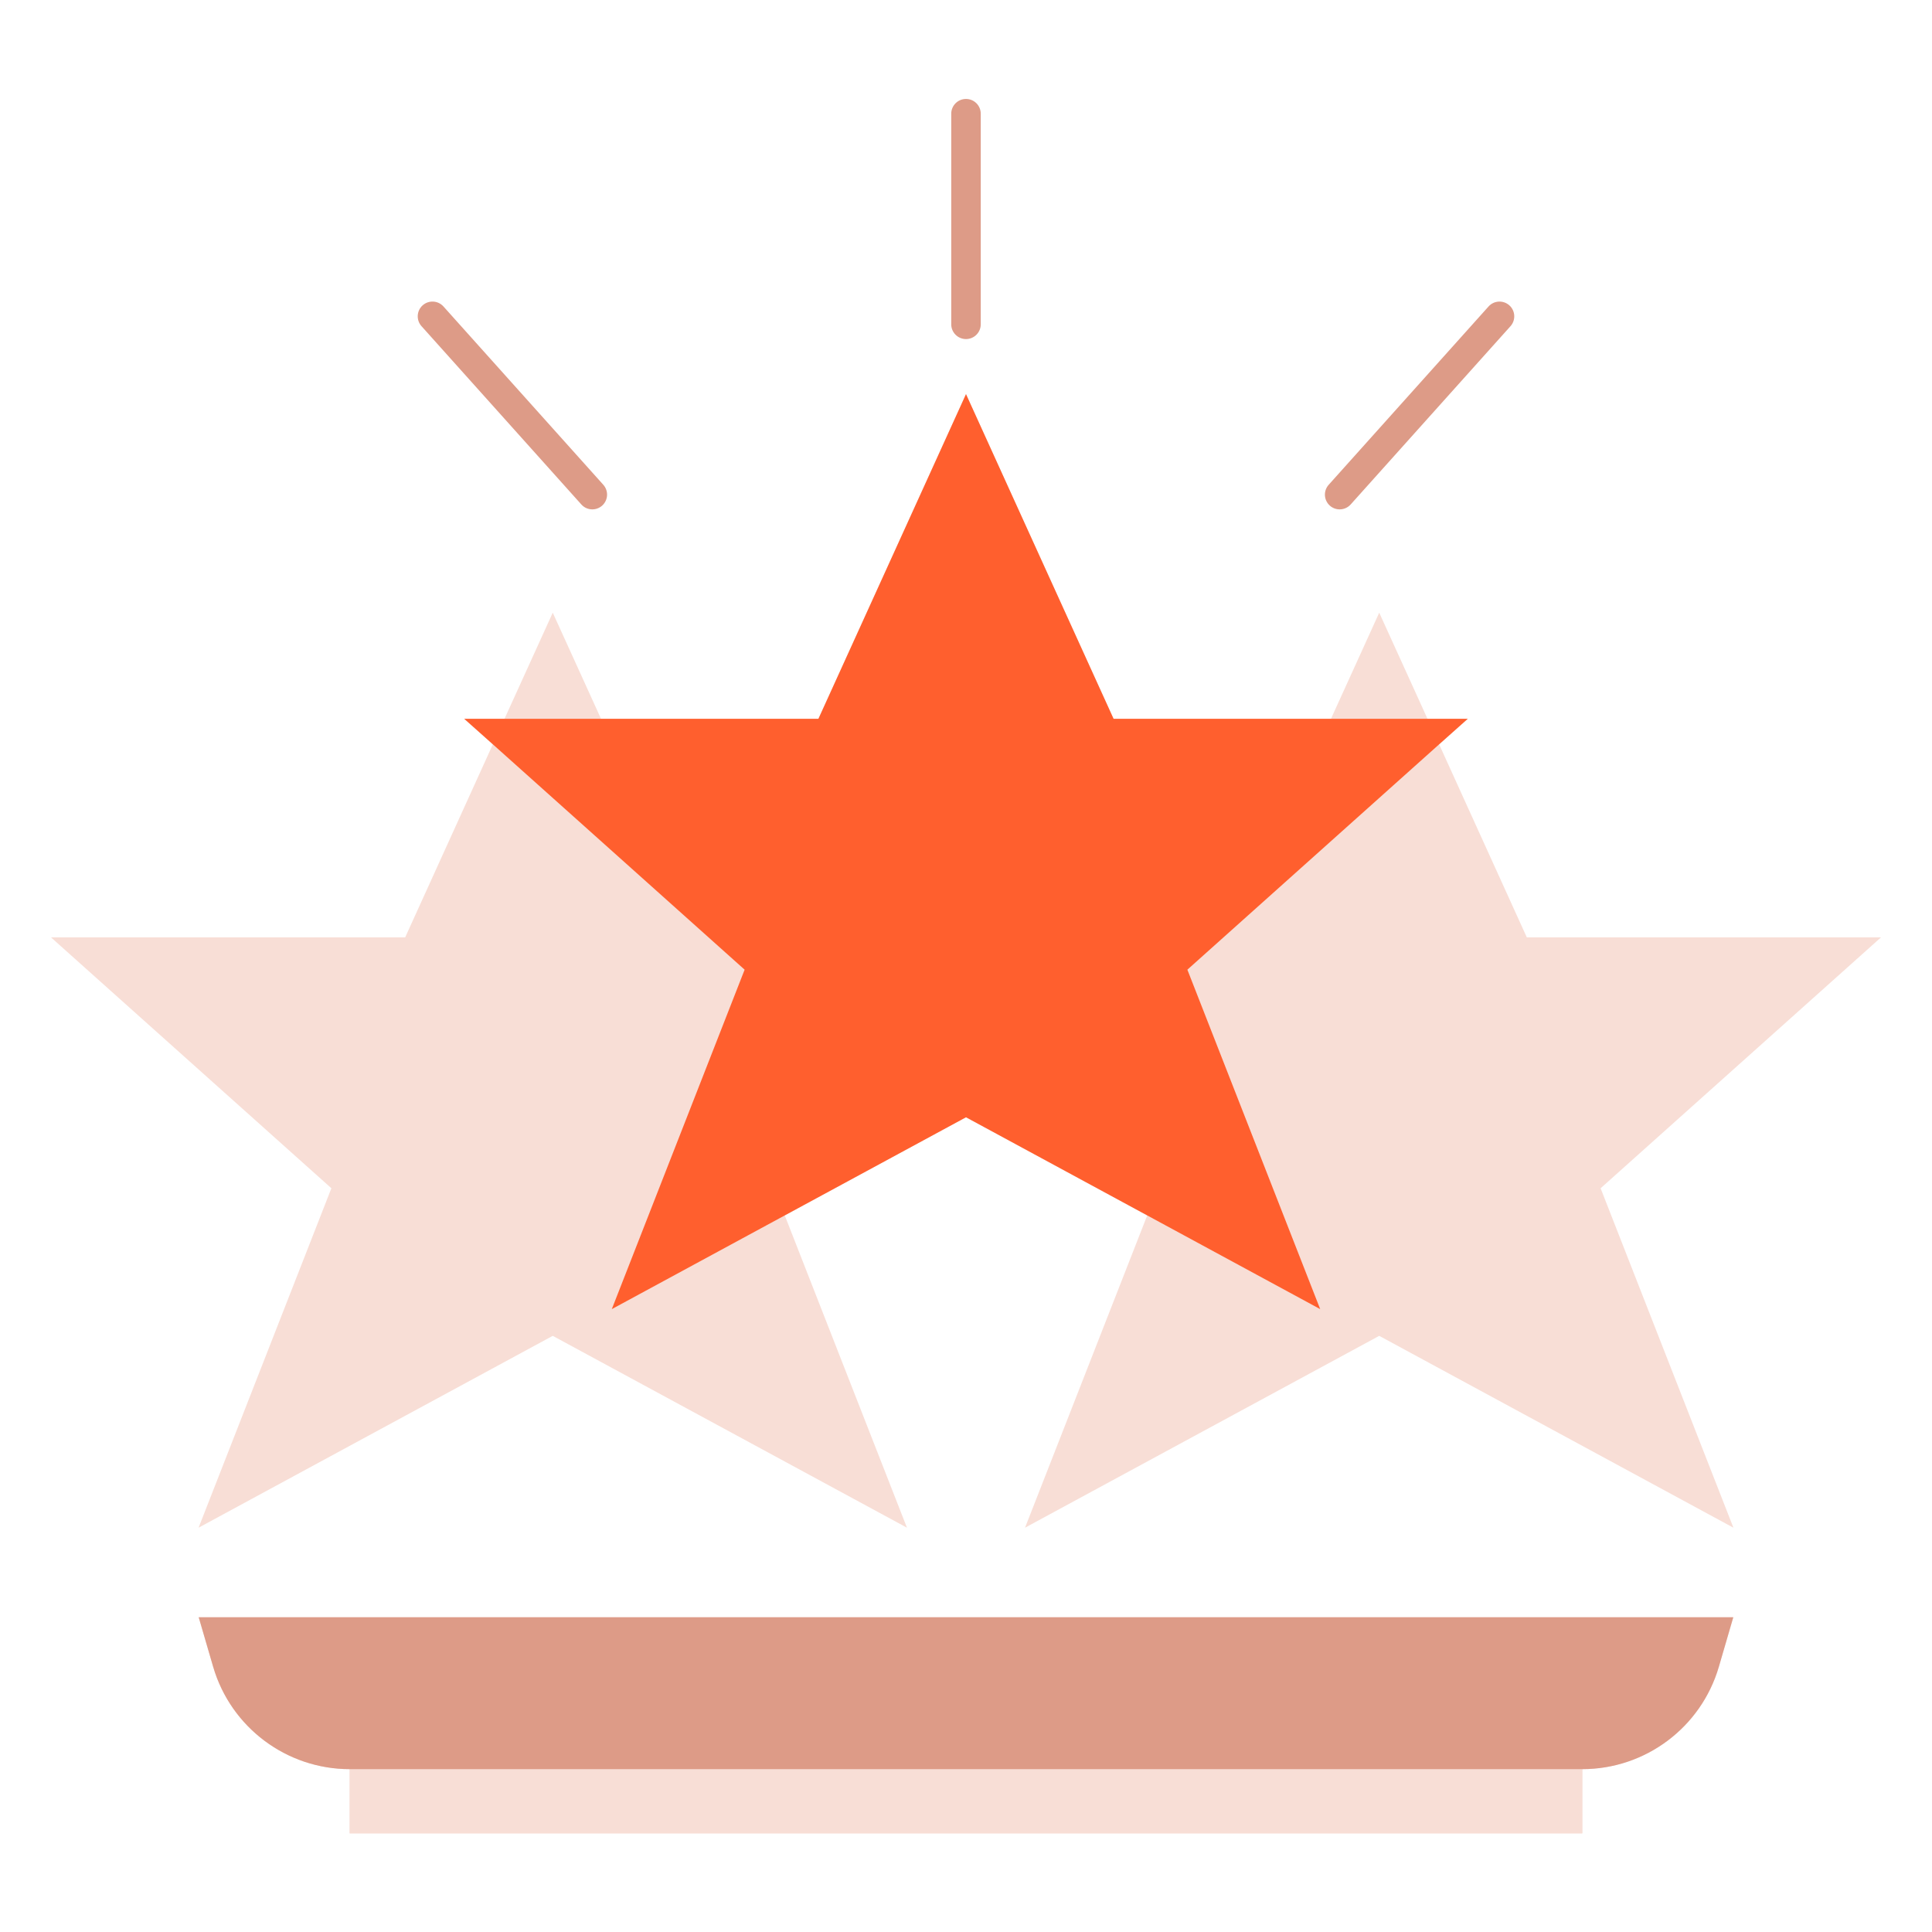
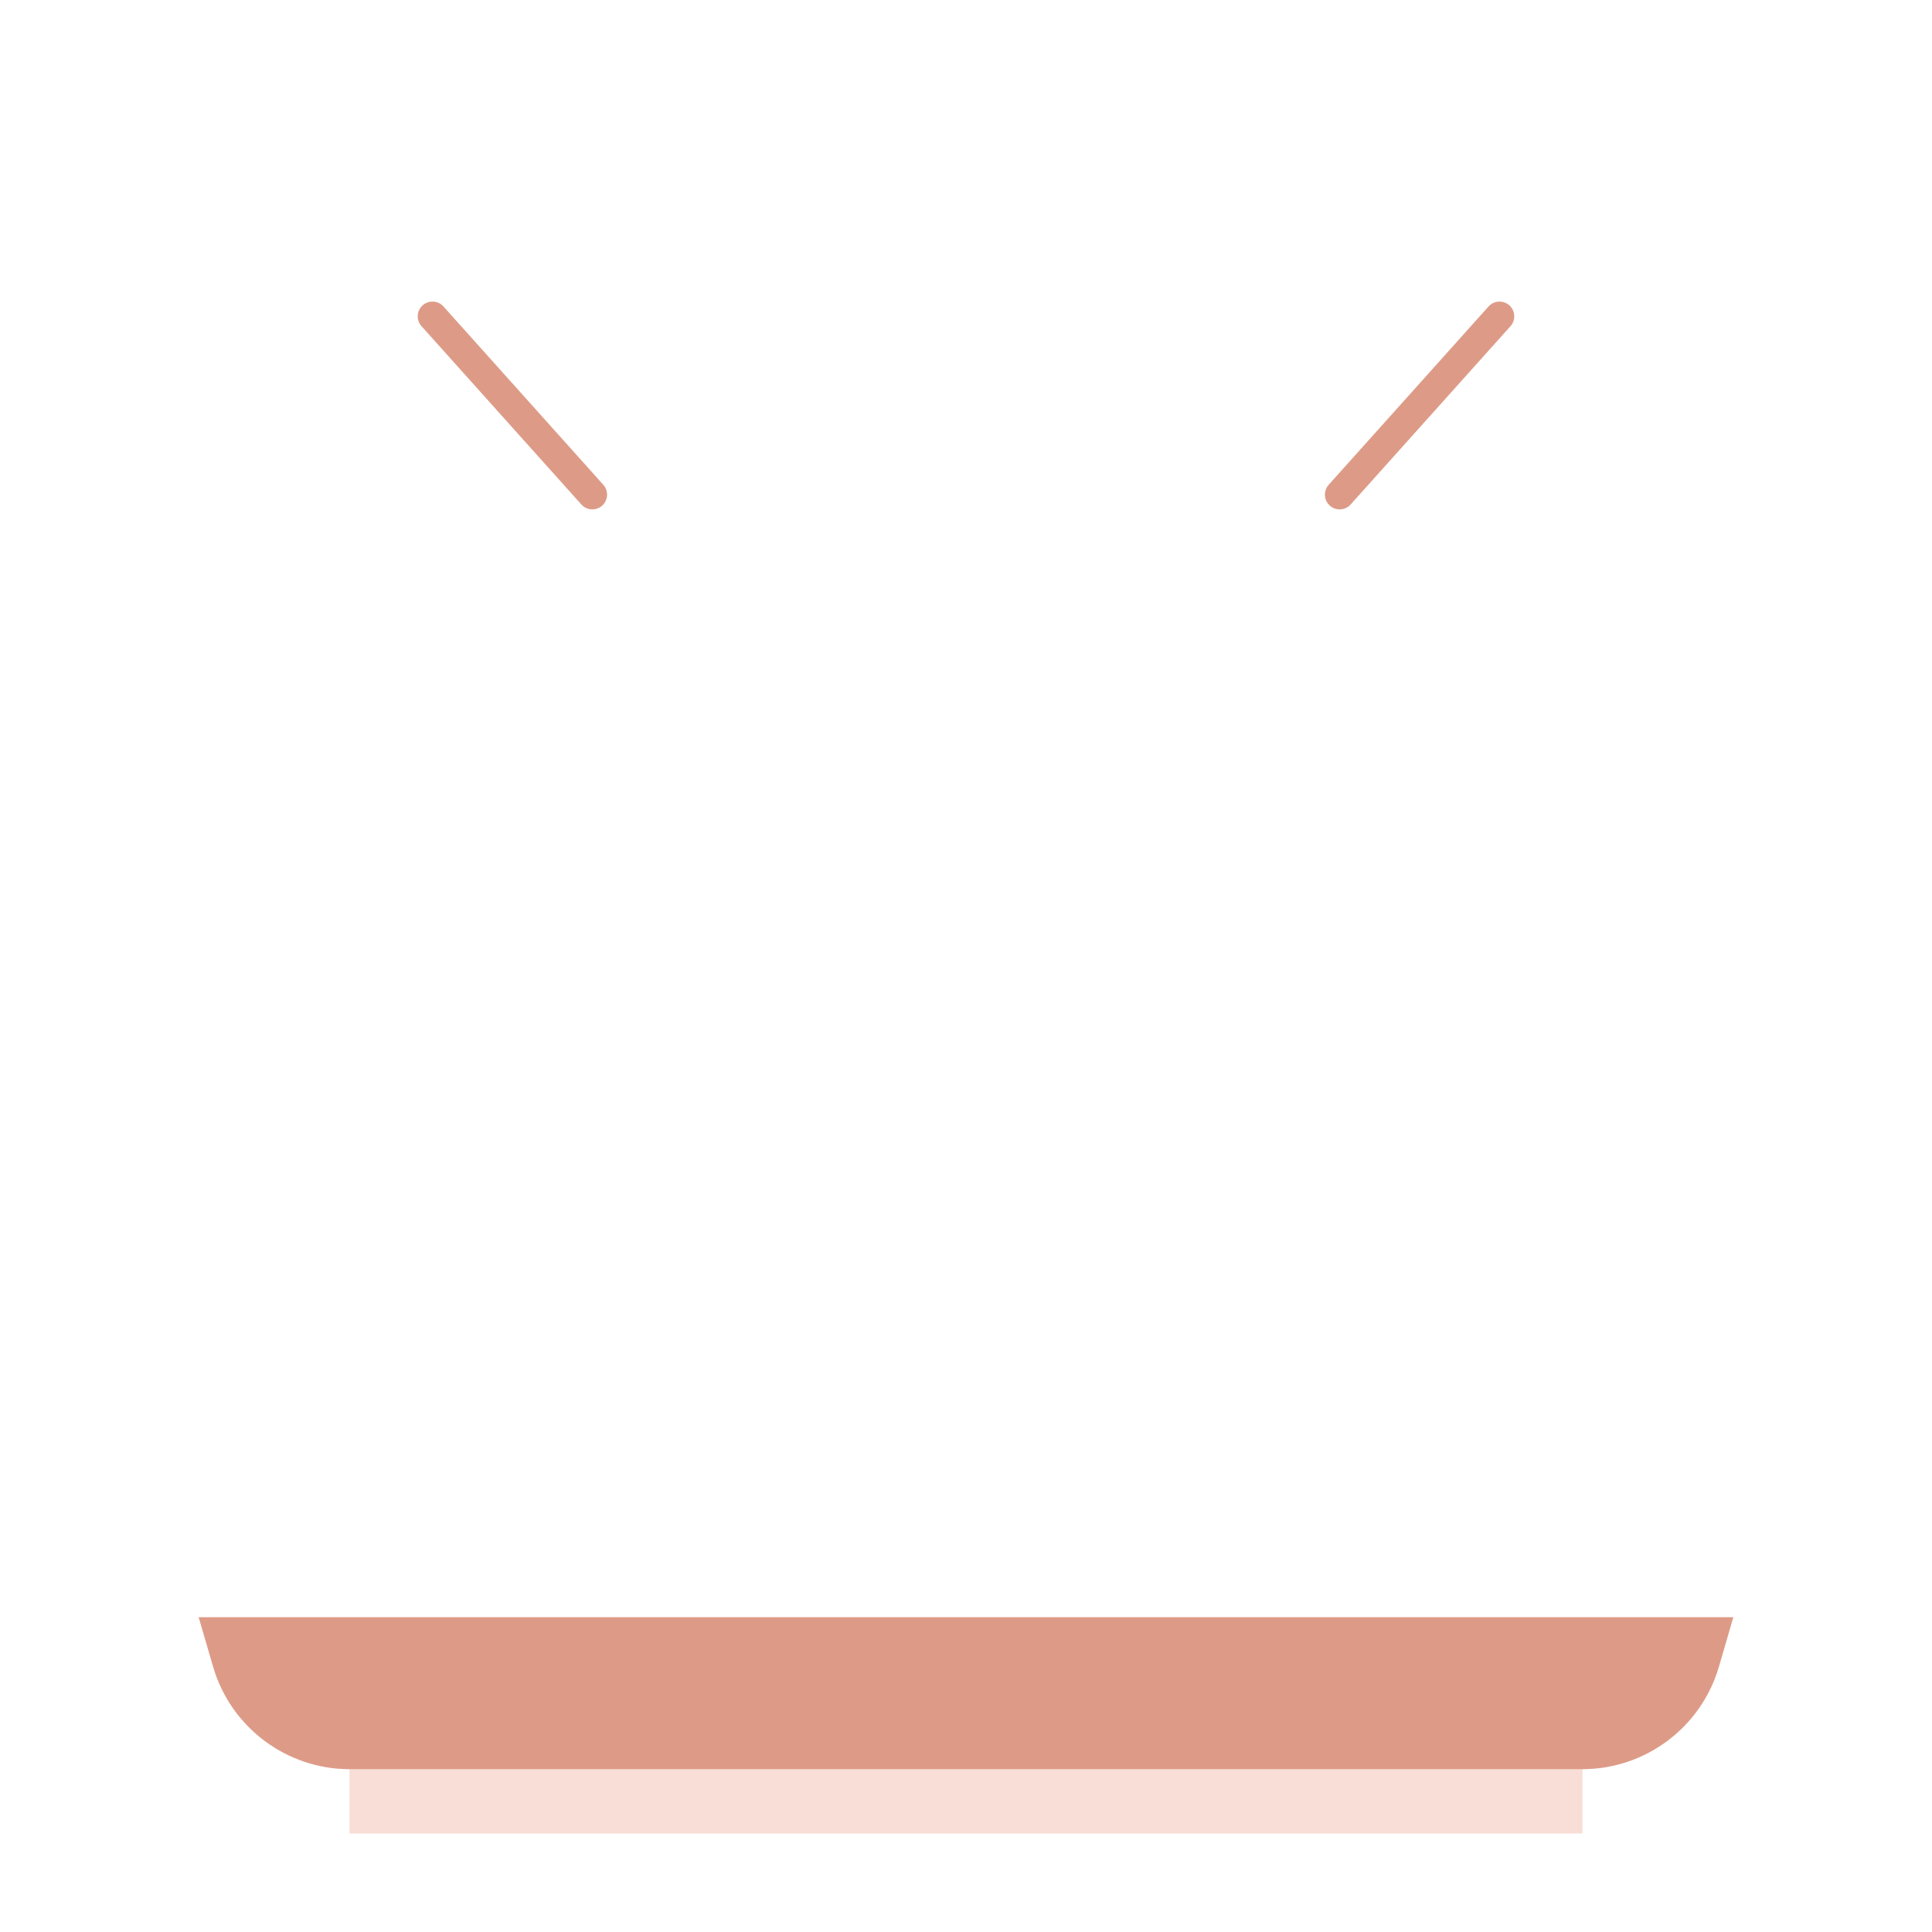
<svg xmlns="http://www.w3.org/2000/svg" width="1024" zoomAndPan="magnify" viewBox="0 0 768 768" height="1024" preserveAspectRatio="xMidYMid meet" version="1.0">
  <defs>
    <clipPath id="bfd11e6c87">
-       <path d="M 20.266 156 L 747.766 156 L 747.766 608 L 20.266 608 Z M 20.266 156 " clip-rule="nonzero" />
-     </clipPath>
+       </clipPath>
  </defs>
  <path fill="#f8ded6" d="M 84.742 662.605 C 91.781 686.66 113.898 703.262 139.008 703.262 L 139.008 728.781 L 628.988 728.781 L 628.988 703.262 C 654.098 703.262 676.215 686.66 683.258 662.605 L 689.004 642.895 L 78.992 642.895 Z M 84.742 662.605 " fill-opacity="1" fill-rule="nonzero" />
  <g clip-path="url(#bfd11e6c87)">
-     <path fill="#f8ded6" d="M 747.73 372.617 L 606.93 372.617 L 572.082 295.883 L 583.465 285.734 L 567.449 285.734 L 548.266 243.551 L 529.082 285.734 L 442.664 285.734 L 384 156.668 L 325.332 285.734 L 238.914 285.734 L 219.73 243.551 L 200.547 285.734 L 184.531 285.734 L 195.914 295.883 L 161.066 372.617 L 20.266 372.617 L 131.73 472.352 L 78.934 607.285 L 219.73 531.02 L 360.531 607.285 L 311.957 483.145 L 384 444.133 L 456.039 483.145 L 407.465 607.285 L 548.266 531.02 L 689.062 607.285 L 636.266 472.352 Z M 747.73 372.617 " fill-opacity="1" fill-rule="nonzero" />
-   </g>
+     </g>
  <path fill="#f8ded6" d="M 139.008 703.262 L 628.988 703.262 L 628.988 728.781 L 139.008 728.781 Z M 139.008 703.262 " fill-opacity="1" fill-rule="nonzero" />
  <path fill="#dd9b87" d="M 689.004 642.895 L 683.258 662.605 C 676.215 686.66 654.098 703.262 628.988 703.262 L 139.008 703.262 C 113.898 703.262 91.781 686.66 84.742 662.605 L 78.992 642.895 Z M 689.004 642.895 " fill-opacity="1" fill-rule="nonzero" />
-   <path fill="#ff5f2e" d="M 567.449 285.734 L 583.465 285.734 L 572.082 295.883 L 472 385.465 L 524.797 520.398 L 456.039 483.145 L 384 444.133 L 311.957 483.145 L 243.199 520.398 L 296 385.465 L 195.914 295.883 L 184.531 285.734 L 325.332 285.734 L 384 156.668 L 442.664 285.734 Z M 567.449 285.734 " fill-opacity="1" fill-rule="nonzero" />
-   <path fill="#dd9b87" d="M 384 134.785 C 380.754 134.785 378.133 132.156 378.133 128.918 L 378.133 45.199 C 378.133 41.961 380.754 39.336 384 39.336 C 387.242 39.336 389.863 41.961 389.863 45.199 L 389.863 128.918 C 389.863 132.156 387.242 134.785 384 134.785 Z M 384 134.785 " fill-opacity="1" fill-rule="nonzero" />
  <path fill="#dd9b87" d="M 235.453 202.484 C 233.848 202.484 232.246 201.828 231.09 200.531 L 167.555 129.664 C 165.391 127.25 165.59 123.543 168 121.379 C 170.418 119.219 174.125 119.418 176.285 121.832 L 239.82 192.699 C 241.984 195.109 241.785 198.82 239.375 200.984 C 238.246 201.988 236.852 202.484 235.453 202.484 Z M 235.453 202.484 " fill-opacity="1" fill-rule="nonzero" />
  <path fill="#dd9b87" d="M 532.543 202.484 C 531.145 202.484 529.742 201.992 528.621 200.988 C 526.211 198.824 526.012 195.117 528.176 192.707 L 591.715 121.836 C 593.879 119.418 597.586 119.23 599.996 121.387 C 602.406 123.551 602.605 127.258 600.441 129.668 L 536.906 200.539 C 535.75 201.824 534.148 202.484 532.543 202.484 Z M 532.543 202.484 " fill-opacity="1" fill-rule="nonzero" />
</svg>